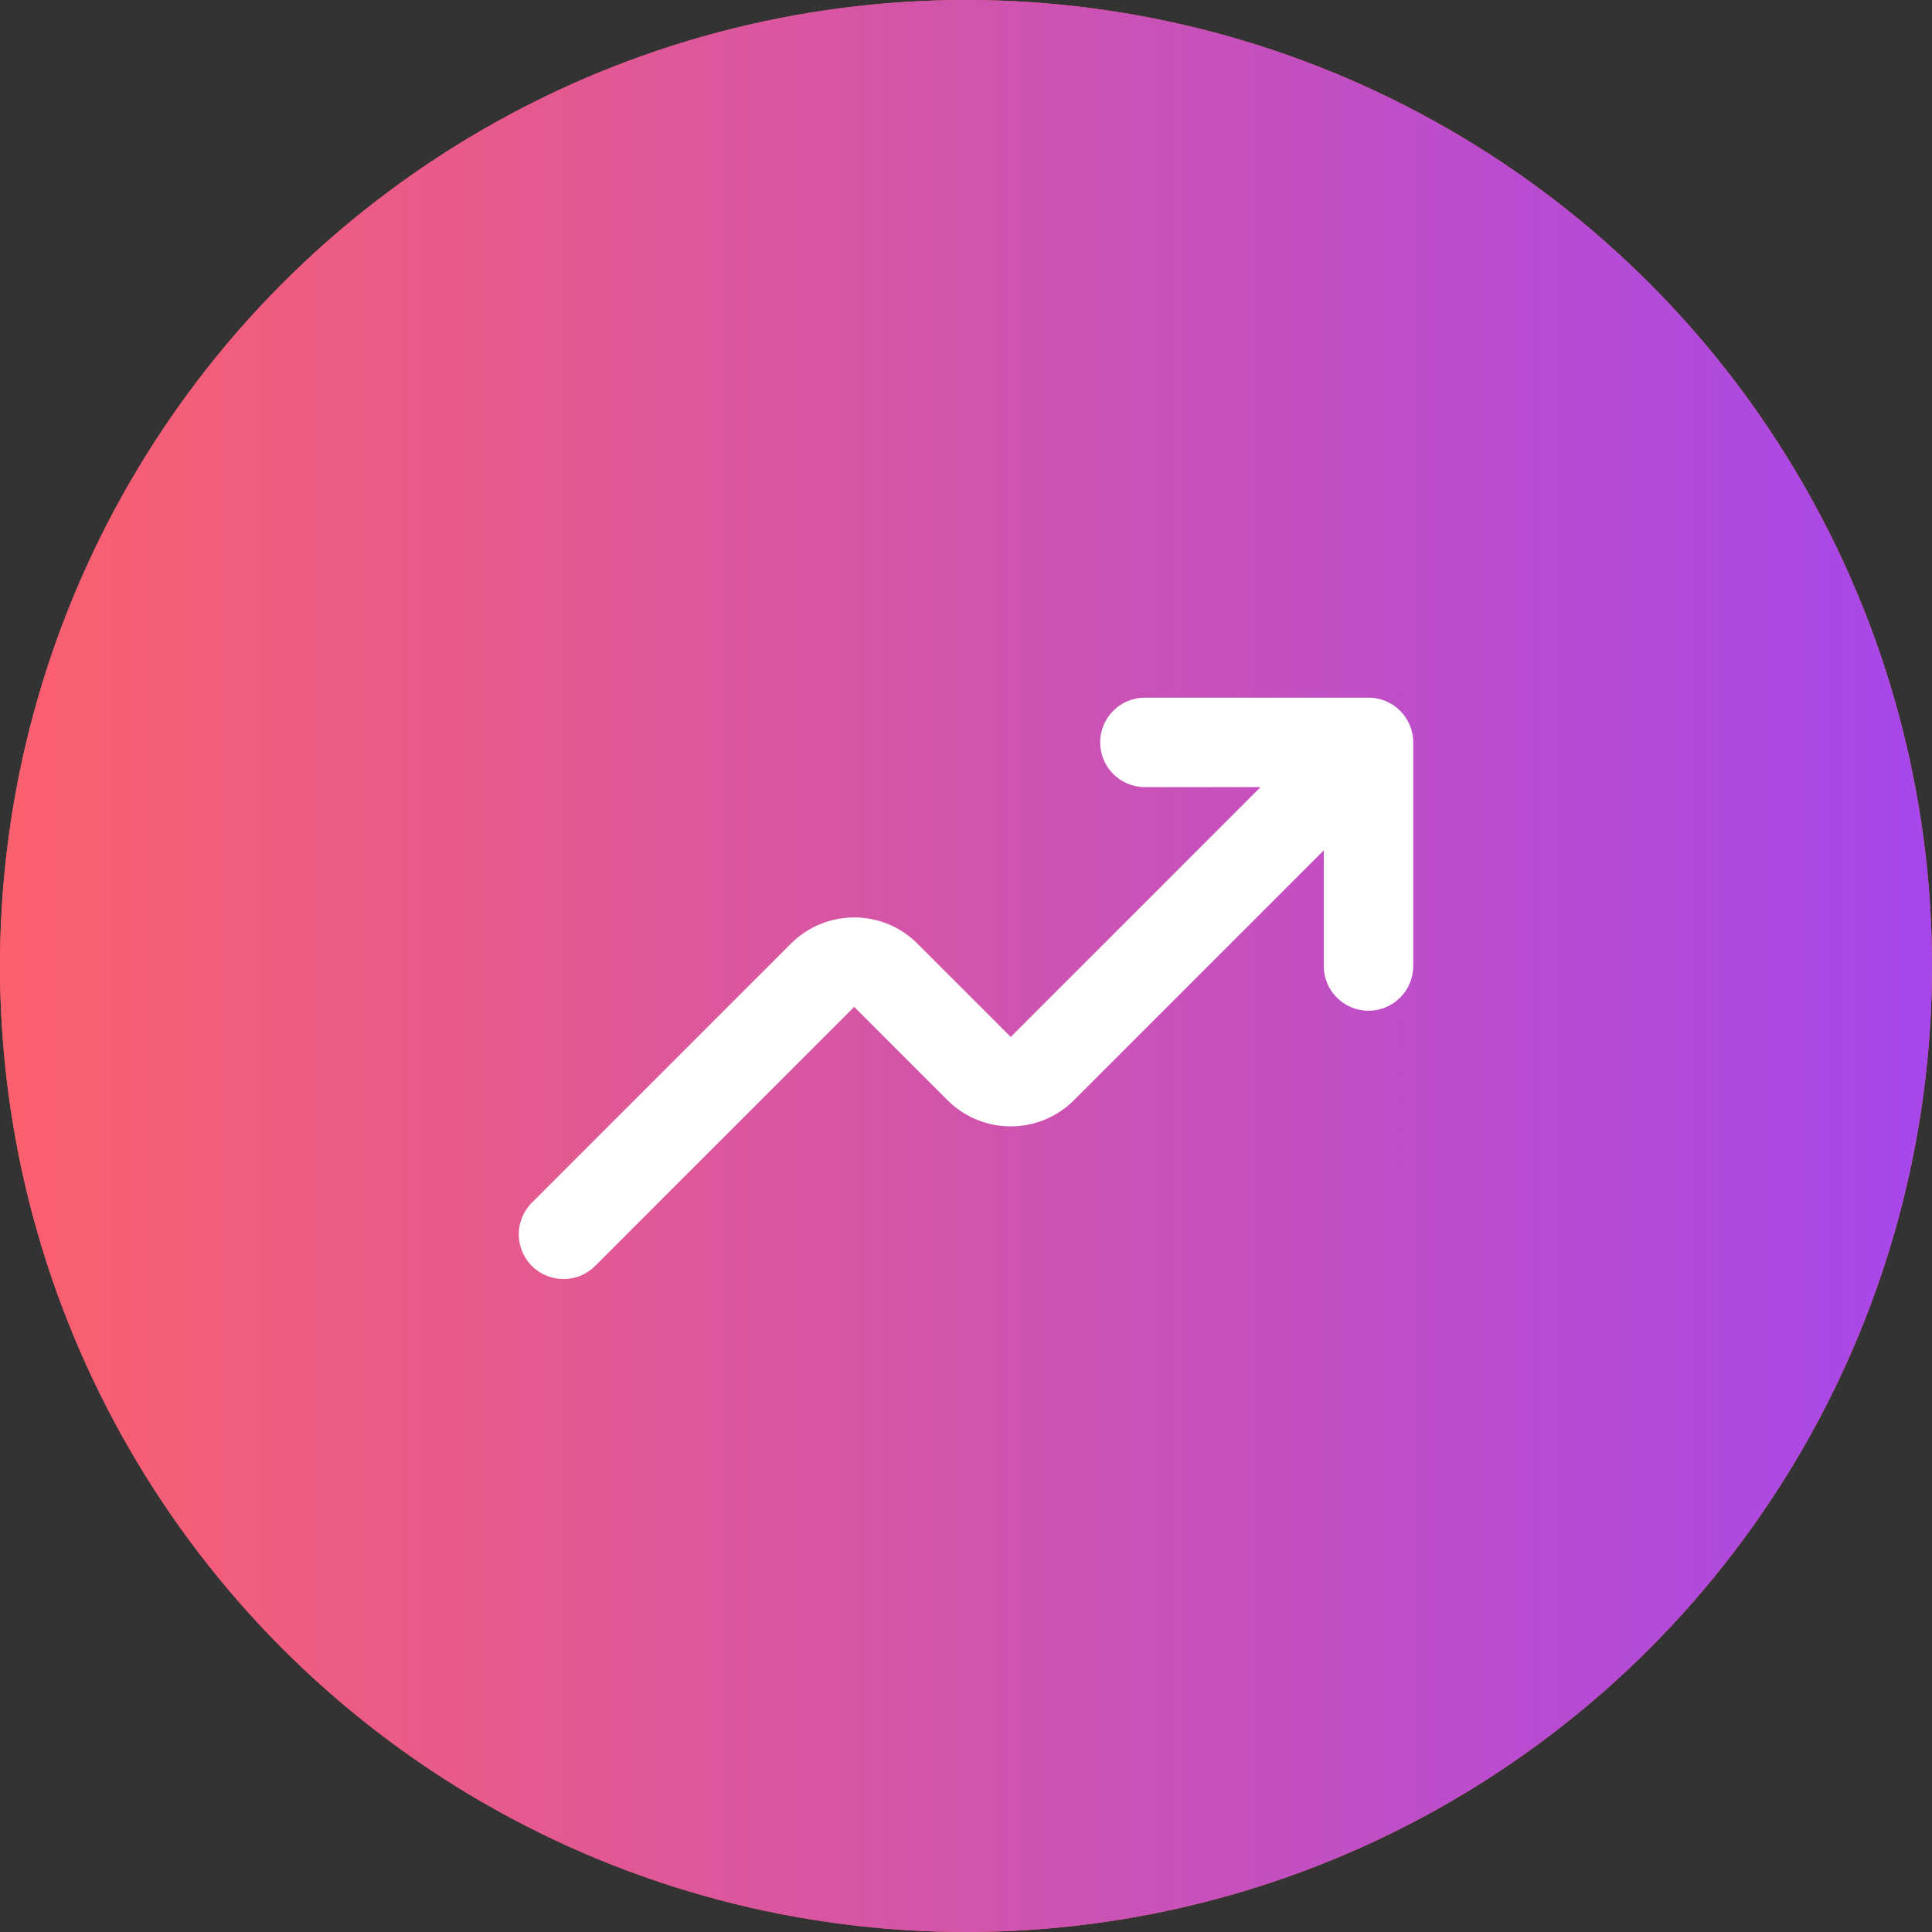
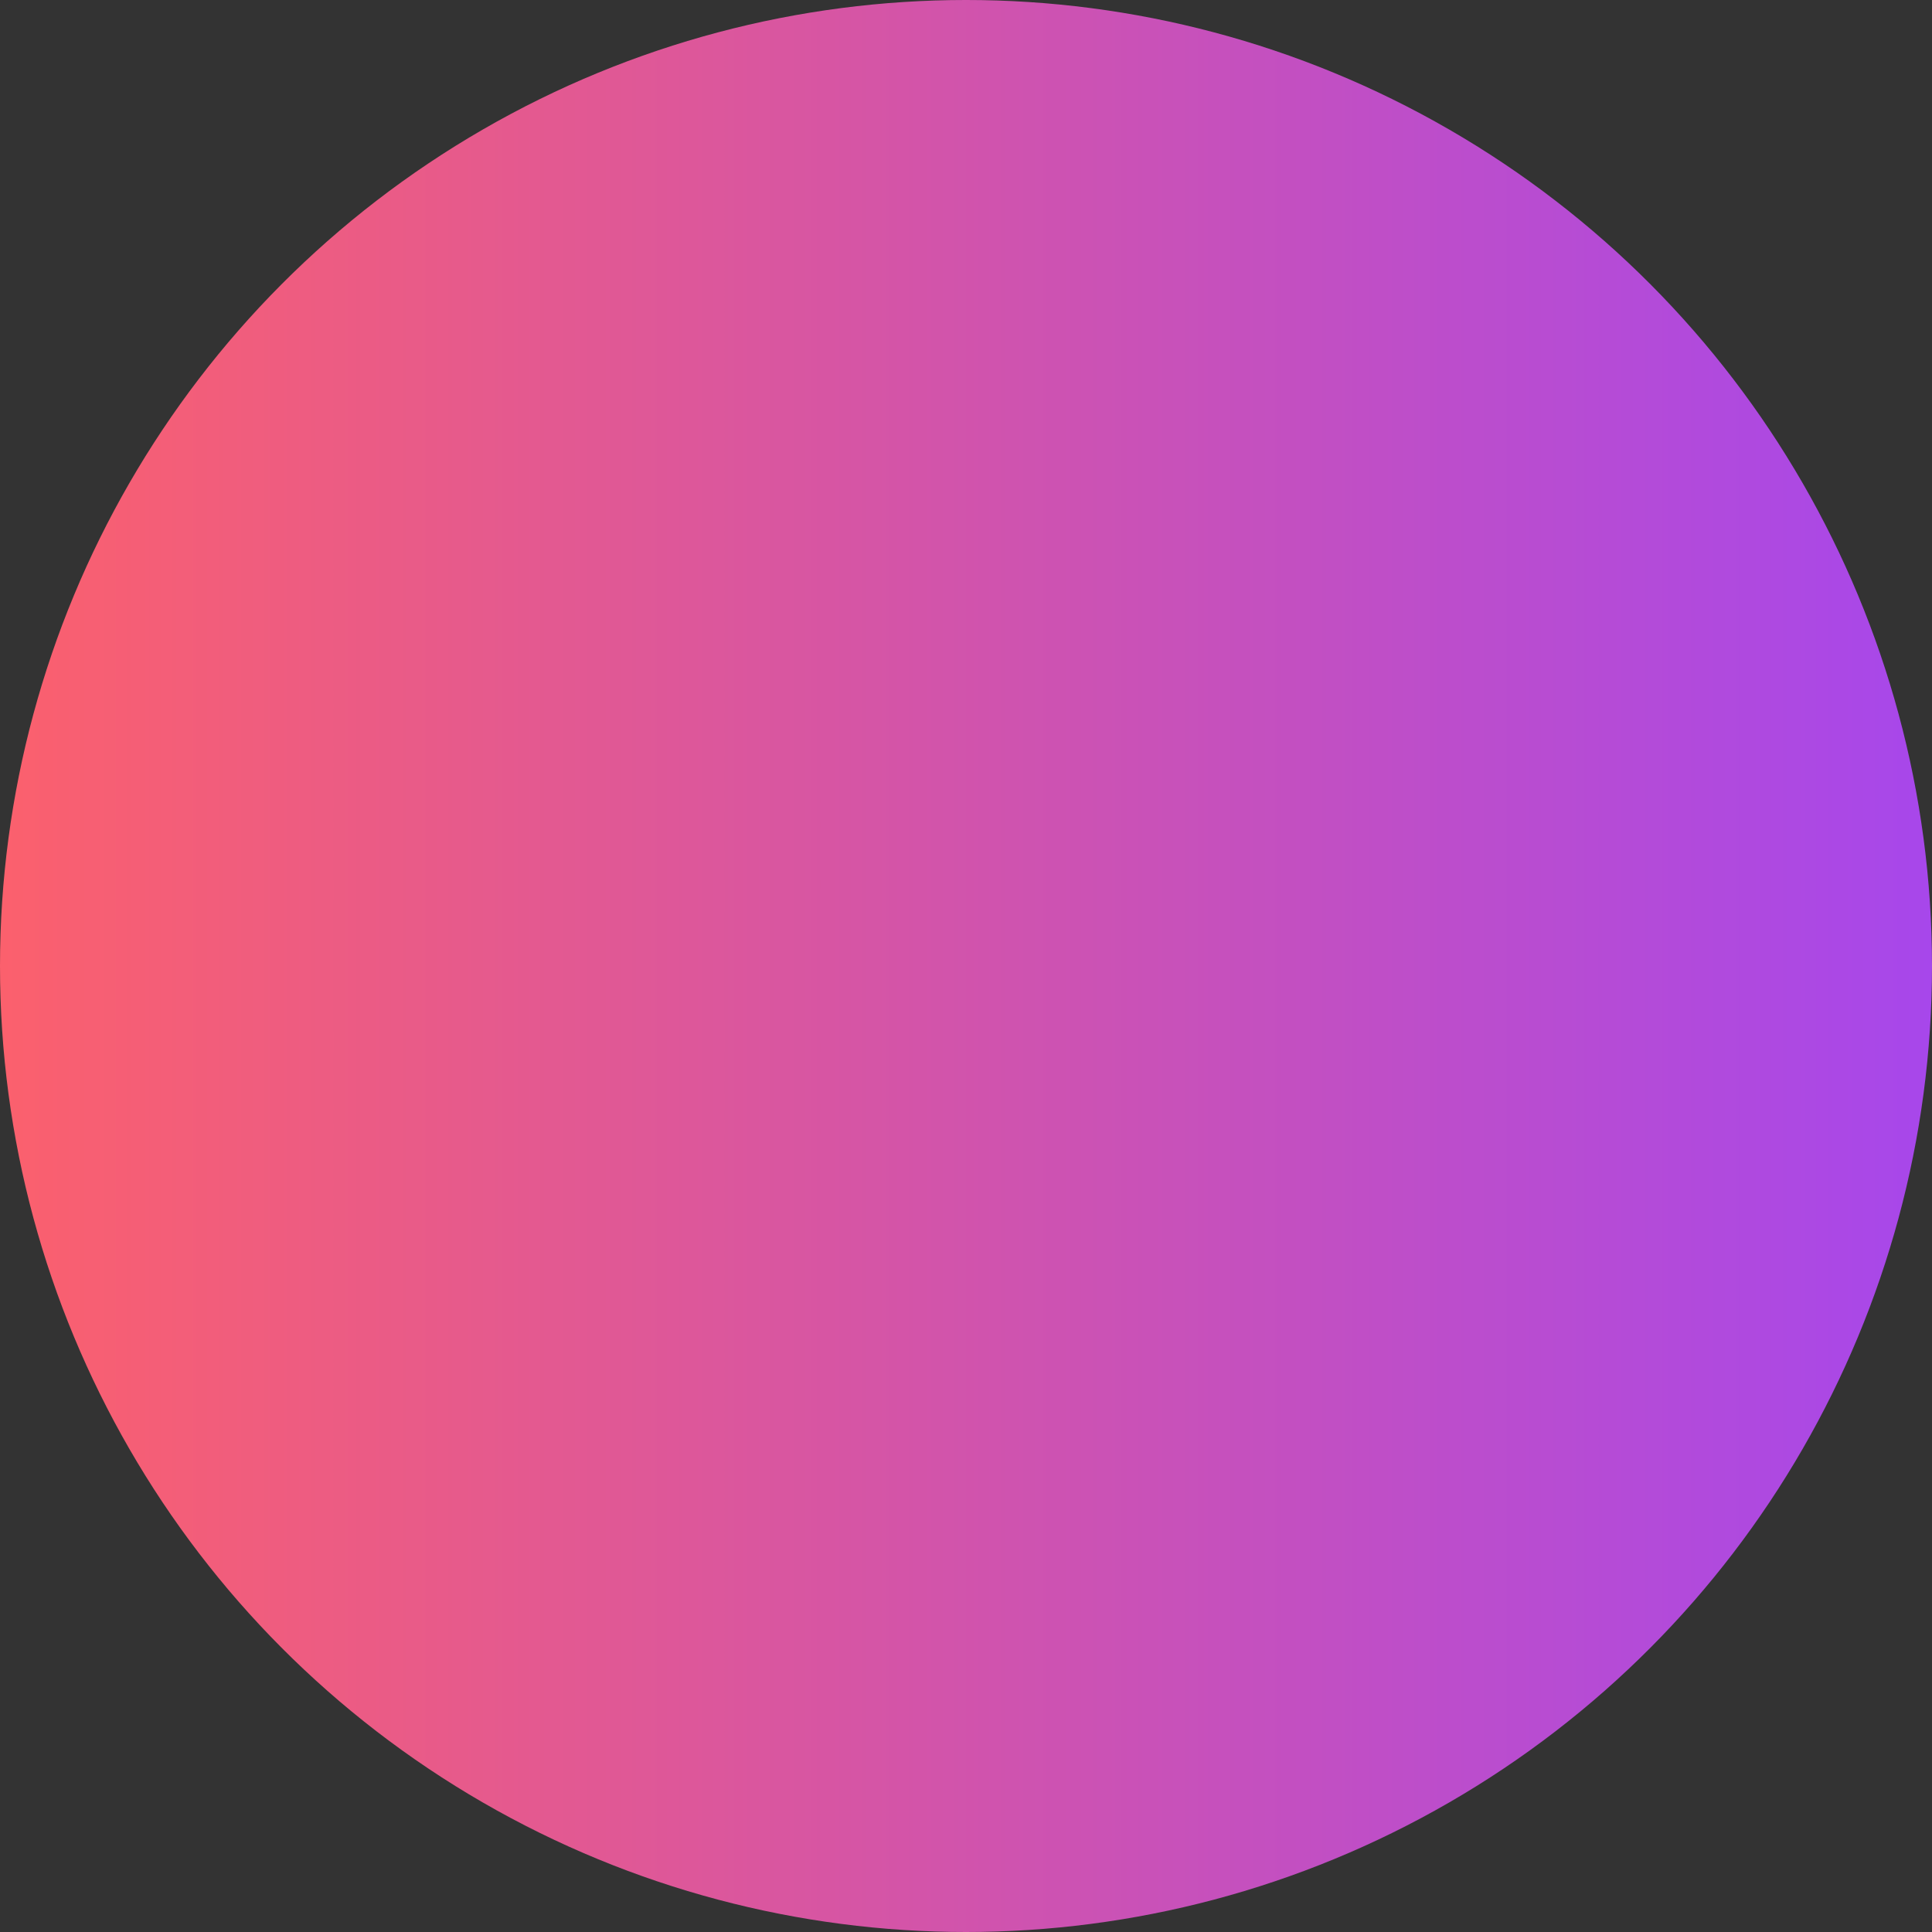
<svg xmlns="http://www.w3.org/2000/svg" width="108" height="108" viewBox="0 0 108 108" fill="none">
  <rect x="0" y="0" width="108" height="108" fill="#333333" stroke="none" />
-   <circle cx="54" cy="54" r="54" fill="#FB606D" />
  <circle cx="54" cy="54" r="54" fill="url(#paint0_linear_5132_1237)" />
-   <path fill-rule="evenodd" clip-rule="evenodd" d="M64 44C62.619 44 61.5 42.881 61.5 41.5C61.5 40.119 62.619 39 64 39H76.5C77.881 39 79 40.119 79 41.5V54C79 55.381 77.881 56.5 76.5 56.5C75.119 56.5 74 55.381 74 54V47.535L60.036 61.5C58.083 63.453 54.917 63.453 52.965 61.5L47.75 56.285L33.268 70.768C32.292 71.744 30.709 71.744 29.732 70.768C28.756 69.791 28.756 68.209 29.732 67.232L44.215 52.75C46.167 50.797 49.333 50.797 51.286 52.75L56.5 57.965L70.465 44H64Z" fill="white" />
  <defs>
    <linearGradient id="paint0_linear_5132_1237" x1="108" y1="54" x2="2.60929e-08" y2="54" gradientUnits="userSpaceOnUse">
      <stop stop-color="#A747EB" />
      <stop offset="1" stop-color="#FB606D" />
    </linearGradient>
  </defs>
</svg>